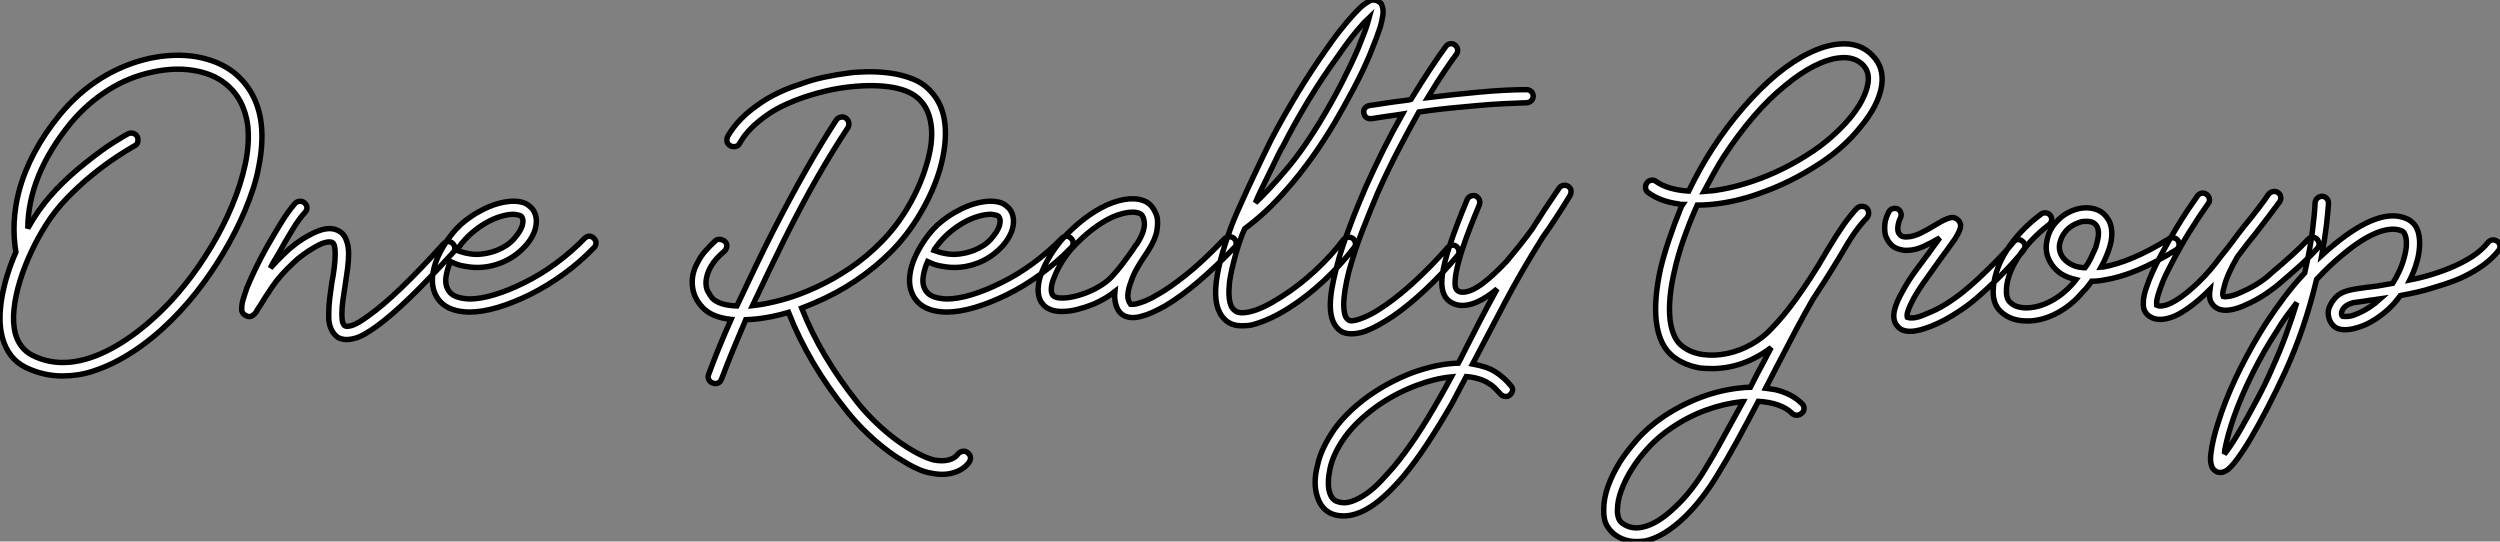
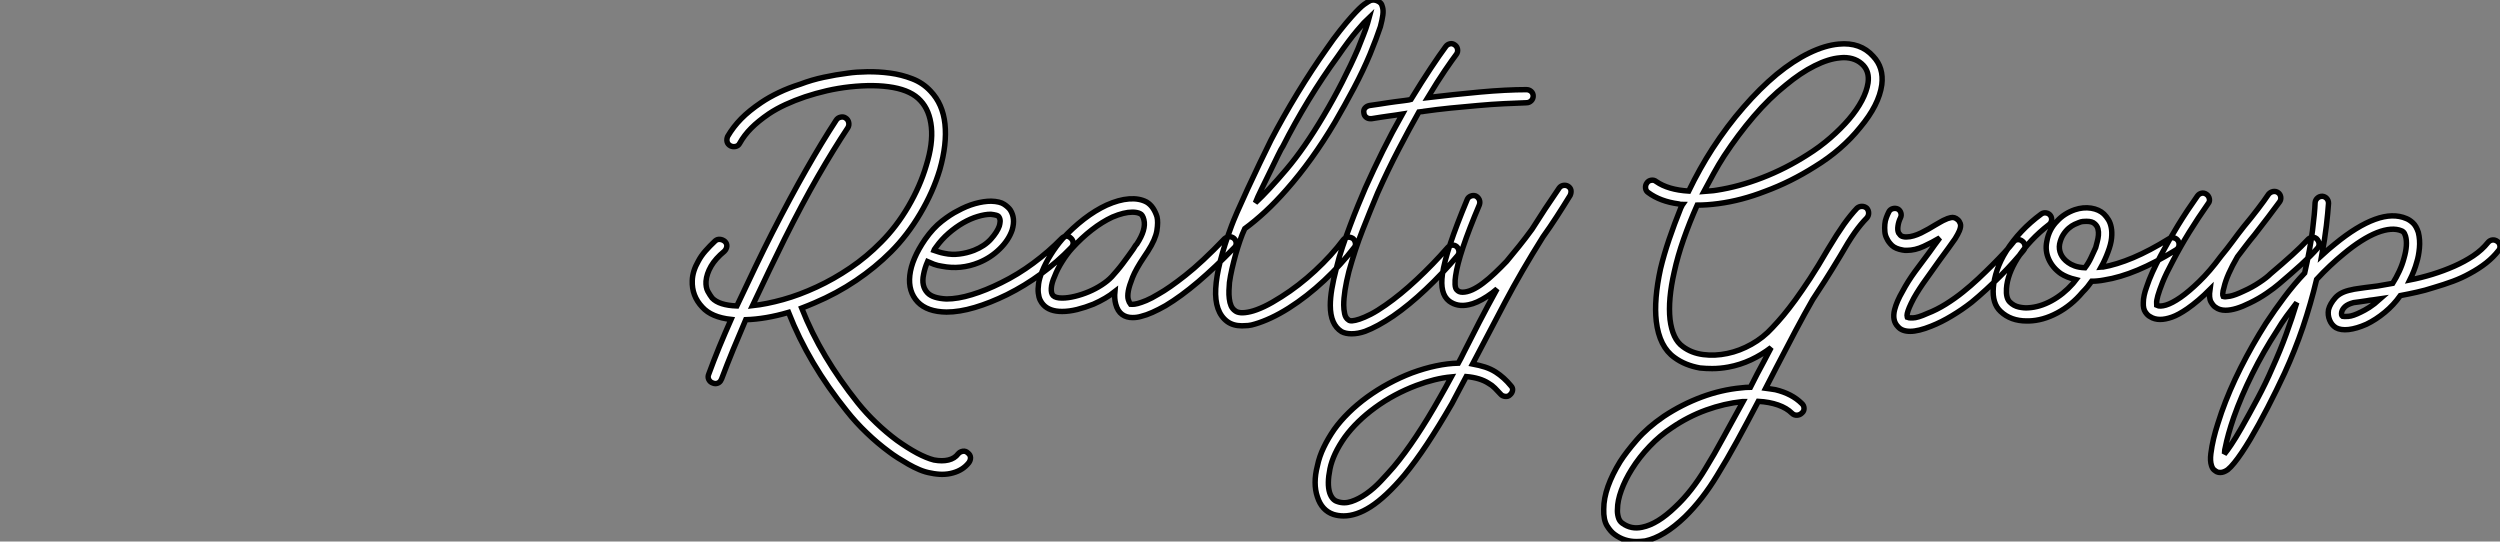
<svg xmlns="http://www.w3.org/2000/svg" viewBox="0.34 -58.931 458.167 99.251">
  <rect x="0.34" y="-58.931" width="458.167" height="99.251" fill="#808080" stroke="none" />
-   <path d="M48.22-36.23L48.22-36.23Q48.61-32.65 47.77-28.45L47.77-28.45Q47.43-26.54 46.79-24.53Q46.14-22.51 45.25-20.38L45.25-20.38Q43.62-16.52 41.33-12.66Q39.03-8.79 36.34-5.38L36.34-5.38Q34.89-3.53 33.26-1.79Q31.64-0.06 29.96 1.46L29.96 1.46Q26.15 4.87 22.23 7L22.23 7Q19.88 8.29 17.28 9.13Q14.67 9.97 11.76 9.97L11.76 9.97Q8.29 9.97 5.04 8.40L5.04 8.40Q1.85 6.83 0.78 2.97L0.78 2.97Q0.34 1.34 0.34-0.56Q0.34-2.46 0.70-4.51Q1.06-6.55 1.71-8.62Q2.35-10.70 3.25-12.71L3.25-12.71Q2.35-18.26 3.81-23.86L3.81-23.86Q4.76-27.44 6.64-30.97Q8.51-34.50 11.31-37.91L11.31-37.91Q14.62-41.94 18.84-44.58Q23.07-47.21 27.89-48.27L27.89-48.27Q32.31-49.17 36.23-48.55L36.23-48.55Q40.38-47.82 43.12-45.70L43.12-45.70Q47.49-42.22 48.22-36.23ZM34.33-6.89L34.33-6.89Q36.79-9.97 39.00-13.64Q41.22-17.30 42.84-21.17Q44.46-25.03 45.28-28.81Q46.09-32.59 45.75-35.90L45.75-35.90Q45.08-40.94 41.55-43.68L41.55-43.68Q39.26-45.47 35.78-46.03Q32.31-46.59 28.39-45.75L28.39-45.75Q24.02-44.86 20.16-42.42Q16.30-39.98 13.27-36.34L13.27-36.34Q5.49-26.77 5.43-17.08L5.43-17.08Q5.71-17.58 6.02-18.09Q6.33-18.59 6.66-19.15L6.66-19.15Q9.91-24.25 16.07-29.12L16.07-29.12Q18.98-31.47 21.14-32.82Q23.30-34.16 23.74-34.38L23.74-34.38Q24.08-34.55 24.36-34.55L24.36-34.55Q25.09-34.55 25.48-33.94L25.48-33.94Q25.70-33.43 25.59-32.93Q25.48-32.42 24.98-32.20L24.98-32.20Q23.58-31.42 21.48-30.02Q19.38-28.62 17.08-26.74Q14.78-24.86 12.57-22.57Q10.36-20.27 8.79-17.75L8.79-17.75Q7.39-15.57 6.13-12.91Q4.87-10.25 4.03-7.56Q3.19-4.87 2.91-2.30Q2.63 0.28 3.19 2.35L3.19 2.35Q3.98 4.98 6.22 6.16L6.22 6.16Q12.60 9.41 21 4.82L21 4.82Q24.47 2.91 27.94-0.14Q31.42-3.19 34.33-6.89ZM83.27-14.34L83.27-14.34Q83.66-14 83.69-13.50Q83.72-12.99 83.38-12.66L83.38-12.66Q74.59-2.91 69.33 0.90L69.33 0.90Q68.15 1.74 67.17 2.30Q66.19 2.86 65.35 3.08L65.35 3.08Q64.51 3.30 63.90 3.30L63.90 3.30Q63 3.30 62.27 2.91L62.27 2.91Q61.66 2.46 61.29 1.88Q60.93 1.29 60.76 0.62Q60.59-0.06 60.59-0.64Q60.59-1.23 60.59-1.51L60.59-1.51Q60.59-2.74 60.76-4.20Q60.93-5.66 61.15-7.11L61.15-7.11Q61.43-8.51 61.60-9.91Q61.77-11.31 61.77-12.43L61.77-12.43Q61.77-14.28 61.21-14.50L61.21-14.50Q60.87-14.67 60.12-14.53Q59.36-14.39 58.07-13.66L58.07-13.66Q56.90-12.99 55.80-12.18Q54.71-11.37 54.10-10.75L54.10-10.75Q51.69-8.51 50.26-6.41Q48.83-4.31 48.05-2.97L48.05-2.97Q47.82-2.63 47.63-2.35Q47.43-2.07 47.32-1.79L47.32-1.79Q47.21-1.62 47.10-1.51Q46.98-1.40 46.87-1.29L46.87-1.29Q46.20-0.67 45.47-1.06L45.47-1.06Q44.91-1.29 44.69-1.85L44.69-1.85Q44.63-1.96 44.63-2.18Q44.63-2.41 44.66-2.88Q44.69-3.36 44.91-4.12Q45.14-4.87 45.58-6.16L45.58-6.16Q46.26-7.78 47.12-9.60Q47.99-11.42 49.17-13.55L49.17-13.55Q50.68-16.18 51.94-18.23Q53.20-20.27 54.43-21.67L54.43-21.67Q54.77-22.01 55.30-22.04Q55.83-22.06 56.17-21.73L56.17-21.73Q56.56-21.39 56.59-20.89Q56.62-20.38 56.22-19.99L56.22-19.99Q55.10-18.76 53.93-16.83Q52.75-14.90 51.35-12.38L51.35-12.38Q50.74-11.37 50.43-10.84Q50.12-10.30 49.90-9.80L49.90-9.80Q51.02-11.09 52.42-12.43L52.42-12.43Q53.37-13.38 54.57-14.28Q55.78-15.18 56.95-15.79L56.95-15.79Q60.31-17.70 62.27-16.69L62.27-16.69Q63.39-16.18 63.84-14.84L63.84-14.84Q64.23-13.83 64.23-12.43L64.23-12.43Q64.23-11.20 64.04-9.72Q63.84-8.23 63.62-6.78L63.62-6.78Q63.39-5.38 63.20-4.00Q63-2.63 63-1.51L63-1.51Q63-0.11 63.20 0.31Q63.39 0.73 63.56 0.78L63.56 0.78Q63.84 1.01 64.88 0.70Q65.91 0.39 67.87-1.06L67.87-1.06Q73.02-4.70 81.59-14.22L81.59-14.22Q81.93-14.62 82.43-14.64Q82.94-14.67 83.27-14.34ZM109.14-15.29L109.14-15.29Q109.54-14.95 109.56-14.45Q109.59-13.94 109.20-13.55L109.20-13.55Q106.68-10.92 103.68-8.74Q100.69-6.55 97.44-4.93L97.44-4.93Q94.36-3.42 91.53-2.58Q88.70-1.74 86.35-1.74L86.35-1.74L86.35-1.74Q82.82-1.79 81.09-3.58L81.09-3.58Q79.30-5.49 79.63-8.48Q79.97-11.48 82.43-15.06L82.43-15.06Q83.89-17.14 85.51-18.40Q87.14-19.66 88.37-20.27L88.37-20.27Q89.99-21.17 91.59-21.62Q93.18-22.06 94.53-22.06L94.53-22.06Q96.15-22.01 96.94-21.48Q97.72-20.94 98.06-20.44L98.06-20.44Q99.01-18.93 98.39-16.80L98.39-16.80Q97.78-14.95 96.12-13.33Q94.47-11.70 92.29-10.81L92.29-10.81Q88.98-9.46 85.51-10.14L85.51-10.14Q84.73-10.25 84.06-10.50Q83.38-10.75 82.88-10.98L82.88-10.98Q82.38-9.80 82.15-8.62L82.15-8.62Q81.70-6.50 82.88-5.26L82.88-5.26Q83.83-4.26 86.35-4.14L86.35-4.14L86.35-4.14Q88.42-4.14 91-4.93Q93.58-5.71 96.38-7.11L96.38-7.11Q99.46-8.62 102.26-10.70Q105.06-12.77 107.46-15.23L107.46-15.23Q107.86-15.62 108.30-15.65Q108.75-15.68 109.14-15.29ZM84.45-13.66L84.45-13.66Q84.39-13.55 84.25-13.38Q84.11-13.22 84.06-13.05L84.06-13.05Q84.39-12.94 84.90-12.77Q85.40-12.60 86.02-12.49L86.02-12.49Q87.36-12.21 88.70-12.38Q90.05-12.54 91.39-13.05L91.39-13.05Q93.35-13.83 94.50-15.12Q95.65-16.41 96.04-17.53L96.04-17.53Q96.15-17.92 96.18-18.34Q96.21-18.76 95.98-19.15L95.98-19.15Q95.87-19.38 95.45-19.49Q95.03-19.60 94.47-19.66L94.47-19.66Q93.41-19.66 92.09-19.26Q90.78-18.87 89.40-18.09Q88.03-17.30 86.74-16.18Q85.46-15.06 84.45-13.66Z" fill="white" stroke="black" transform="scale(1,1)" />
  <path d="M177.72 24.08L177.72 24.08Q178.17 24.42 178.20 24.92Q178.22 25.42 177.89 25.87L177.89 25.87Q176.82 27.22 175.03 27.72L175.03 27.72Q174.08 28 173.02 28L173.02 28Q172.51 28 172.01 27.94Q171.50 27.89 171.00 27.78L171.00 27.78Q169.94 27.61 168.87 27.16Q167.81 26.71 166.83 26.15Q165.85 25.59 164.92 25.00Q164.00 24.42 163.27 23.86L163.27 23.86Q161.14 22.29 159.16 20.38Q157.17 18.48 155.54 16.41L155.54 16.41Q148.54 7.73 144.85-1.68L144.85-1.68Q140.65-0.45 137.01-0.34L137.01-0.34Q135.83 2.41 134.71 5.12Q133.59 7.84 132.58 10.53L132.58 10.53Q132.25 11.37 131.41 11.37L131.41 11.37Q131.24 11.37 130.96 11.26L130.96 11.26Q130.46 11.09 130.23 10.61Q130.01 10.14 130.23 9.63L130.23 9.63Q131.13 7.17 132.16 4.65Q133.20 2.13 134.32-0.39L134.32-0.39Q130.74-0.78 129.06-2.63L129.06-2.63Q127.10-4.70 127.21-7.50L127.21-7.50Q127.26-9.24 128.33-11.09L128.33-11.09Q128.83-12.04 129.62-12.94Q130.40-13.83 131.41-14.78L131.41-14.78Q131.80-15.12 132.30-15.06Q132.81-15.01 133.20-14.67L133.20-14.67Q133.59-14.28 133.54-13.78Q133.48-13.27 133.09-12.88L133.09-12.88Q131.46-11.54 130.65-10.14Q129.84-8.74 129.73-7.39L129.73-7.39Q129.67-6.27 130.06-5.54Q130.46-4.82 130.85-4.31L130.85-4.31Q132.14-2.97 135.38-2.86L135.38-2.86Q137.12-6.55 138.77-10.00Q140.42-13.44 141.88-16.30L141.88-16.30Q145.24-22.85 148.10-27.86Q150.95-32.87 153.58-36.90L153.58-36.90Q153.86-37.35 154.40-37.46Q154.93-37.58 155.32-37.30L155.32-37.30Q155.77-37.02 155.88-36.48Q155.99-35.95 155.71-35.50L155.71-35.50Q153.08-31.53 150.22-26.57Q147.37-21.62 144.12-15.12L144.12-15.12Q142.83-12.49 141.32-9.38Q139.81-6.27 138.24-2.91L138.24-2.91Q140.82-3.19 143.84-4.03Q146.86-4.87 150.00-6.33Q153.14-7.78 156.16-9.83Q159.18-11.87 161.82-14.56L161.82-14.56Q164.62-17.36 166.80-21.08Q168.98-24.81 170.10-28.62L170.10-28.62Q171.34-32.59 171.03-35.64Q170.72-38.70 169.04-40.49L169.04-40.49Q167.42-42.28 164.03-42.90Q160.64-43.51 156.05-43.01L156.05-43.01Q153.98-42.78 151.90-42.31Q149.83-41.83 147.90-41.19Q145.97-40.54 144.29-39.76Q142.61-38.98 141.26-38.08L141.26-38.08Q139.30-36.74 138.02-35.45Q136.73-34.16 135.89-32.65L135.89-32.65Q135.66-32.20 135.16-32.09Q134.66-31.98 134.21-32.20L134.21-32.20Q133.70-32.48 133.59-32.96Q133.48-33.43 133.70-33.94L133.70-33.94Q134.71-35.67 136.17-37.16Q137.62-38.64 139.86-40.15L139.86-40.15Q141.26-41.10 143.08-41.97Q144.90-42.84 147.03-43.51L147.03-43.51Q149.10-44.30 151.32-44.77Q153.53-45.25 155.77-45.53L155.77-45.53Q157.28-45.75 159.32-45.78Q161.37-45.81 163.47-45.53Q165.57-45.25 167.53-44.49Q169.49-43.74 170.89-42.22L170.89-42.22Q173.13-39.87 173.52-36.20Q173.91-32.54 172.57-27.83L172.57-27.83Q171.34-23.74 168.98-19.77Q166.63-15.79 163.61-12.77L163.61-12.77Q160.75-9.91 157.22-7.53Q153.70-5.15 149.61-3.42L149.61-3.42Q149.05-3.19 148.46-2.94Q147.87-2.69 147.26-2.46L147.26-2.46Q149.05 2.07 151.62 6.38Q154.20 10.70 157.50 14.84L157.50 14.84Q159.07 16.80 160.92 18.56Q162.77 20.33 164.73 21.78L164.73 21.78Q166.69 23.18 168.42 24.11Q170.16 25.03 171.50 25.37L171.50 25.37Q173.02 25.65 174.16 25.37Q175.31 25.09 175.93 24.25L175.93 24.25Q176.26 23.86 176.80 23.77Q177.33 23.69 177.72 24.08ZM196.59-15.29L196.59-15.29Q196.98-14.95 197.01-14.45Q197.04-13.94 196.65-13.55L196.65-13.55Q194.13-10.92 191.13-8.74Q188.14-6.55 184.89-4.93L184.89-4.93Q181.81-3.42 178.98-2.58Q176.15-1.74 173.80-1.74L173.80-1.74L173.80-1.74Q170.27-1.79 168.54-3.58L168.54-3.58Q166.74-5.49 167.08-8.48Q167.42-11.48 169.88-15.06L169.88-15.06Q171.34-17.14 172.96-18.40Q174.58-19.66 175.82-20.27L175.82-20.27Q177.44-21.17 179.04-21.62Q180.63-22.06 181.98-22.06L181.98-22.06Q183.60-22.01 184.38-21.48Q185.17-20.94 185.50-20.44L185.50-20.44Q186.46-18.93 185.84-16.80L185.84-16.80Q185.22-14.95 183.57-13.33Q181.92-11.70 179.74-10.81L179.74-10.81Q176.43-9.46 172.96-10.14L172.96-10.14Q172.18-10.25 171.50-10.50Q170.83-10.75 170.33-10.98L170.33-10.98Q169.82-9.80 169.60-8.62L169.60-8.62Q169.15-6.50 170.33-5.26L170.33-5.26Q171.28-4.26 173.80-4.14L173.80-4.14L173.80-4.14Q175.87-4.14 178.45-4.93Q181.02-5.71 183.82-7.11L183.82-7.11Q186.90-8.62 189.70-10.70Q192.50-12.77 194.91-15.23L194.91-15.23Q195.30-15.62 195.75-15.65Q196.20-15.68 196.59-15.29ZM171.90-13.66L171.90-13.66Q171.84-13.55 171.70-13.38Q171.56-13.22 171.50-13.05L171.50-13.05Q171.84-12.94 172.34-12.77Q172.85-12.60 173.46-12.49L173.46-12.49Q174.81-12.21 176.15-12.38Q177.50-12.54 178.84-13.05L178.84-13.05Q180.80-13.83 181.95-15.12Q183.10-16.41 183.49-17.53L183.49-17.53Q183.60-17.92 183.63-18.34Q183.66-18.76 183.43-19.15L183.43-19.15Q183.32-19.38 182.90-19.49Q182.48-19.60 181.92-19.66L181.92-19.66Q180.86-19.66 179.54-19.26Q178.22-18.87 176.85-18.09Q175.48-17.30 174.19-16.18Q172.90-15.06 171.90-13.66ZM226.50-15.23L226.50-15.23Q226.89-14.84 226.89-14.34Q226.89-13.83 226.50-13.50L226.50-13.50Q223.08-9.97 219.92-7.28Q216.75-4.59 213.95-2.91L213.95-2.91Q212.66-2.18 211.54-1.68Q210.42-1.18 209.47-0.95L209.47-0.95Q208.74-0.73 207.90-0.73L207.90-0.73Q206.78-0.73 206.00-1.29L206.00-1.29Q205.16-1.90 204.82-3.19L204.82-3.19Q204.54-4.20 204.66-5.49L204.66-5.49Q203.03-4.20 200.74-3.19L200.74-3.19Q199.22-2.58 197.74-2.21Q196.26-1.85 195.02-1.85L195.02-1.85L194.97-1.85Q192.67-1.85 191.55-3.08L191.55-3.08Q191.22-3.42 190.96-3.95Q190.71-4.48 190.63-5.21Q190.54-5.94 190.68-6.94Q190.82-7.95 191.33-9.18L191.33-9.18Q191.94-10.70 192.92-12.26Q193.90-13.83 195.02-15.12L195.02-15.12Q196.93-17.19 199.00-18.79Q201.07-20.38 203.14-21.34L203.14-21.34Q205.38-22.34 207.26-22.48Q209.14-22.62 210.48-21.90L210.48-21.90Q211.15-21.50 211.63-20.80Q212.10-20.10 212.38-19.21L212.38-19.21Q212.61-18.26 212.36-16.66Q212.10-15.06 210.70-12.88L210.70-12.88Q210.59-12.71 210.42-12.46Q210.26-12.21 210.03-11.87L210.03-11.87Q208.52-9.63 207.90-8.09Q207.29-6.55 207.12-5.60L207.12-5.60Q206.95-4.59 207.12-4.03Q207.29-3.47 207.51-3.19L207.51-3.19Q207.57-3.19 207.88-3.16Q208.18-3.14 208.83-3.30Q209.47-3.47 210.42-3.86Q211.38-4.26 212.66-5.04L212.66-5.04Q214.57-6.10 217.59-8.48Q220.62-10.86 224.76-15.18L224.76-15.18Q225.15-15.51 225.63-15.54Q226.10-15.57 226.50-15.23ZM204.10-8.23L204.10-8.23Q204.54-8.74 205.08-9.35Q205.61-9.97 206.11-10.64Q206.62-11.31 207.12-12.01Q207.62-12.71 208.02-13.27L208.02-13.27Q208.18-13.50 208.32-13.75Q208.46-14 208.69-14.22L208.69-14.22Q210.42-16.86 209.98-18.65L209.98-18.65Q209.86-19.15 209.67-19.43Q209.47-19.71 209.30-19.77L209.30-19.77Q208.74-20.05 207.85-20.05L207.85-20.05Q206.34-20.05 204.21-19.15L204.21-19.15Q202.30-18.26 200.43-16.80Q198.55-15.34 196.82-13.44L196.82-13.44Q195.86-12.38 195.00-11.00Q194.13-9.63 193.62-8.29L193.62-8.29Q193.06-7.06 193.01-6.10Q192.95-5.15 193.34-4.76L193.34-4.76Q193.79-4.31 194.97-4.31L194.97-4.31L195.02-4.31Q196.03-4.31 197.32-4.62Q198.61-4.93 199.87-5.46Q201.13-5.99 202.25-6.72Q203.37-7.45 204.10-8.23ZM253.71-57.62L253.71-57.62Q253.88-57.01 253.77-56.17Q253.66-55.33 253.32-54.04L253.32-54.04Q252.98-53.03 252.51-51.77Q252.03-50.51 251.42-49L251.42-49Q250.18-46.03 248.48-42.81Q246.77-39.59 244.98-36.51L244.98-36.51Q240.83-29.51 236.13-24.19L236.13-24.19Q234.17-21.95 232.24-20.16Q230.30-18.37 228.46-17.02L228.46-17.02Q228.01-16.07 227.59-14.84Q227.17-13.61 226.80-12.32Q226.44-11.03 226.13-9.69Q225.82-8.34 225.66-7.17L225.66-7.17Q225.60-6.50 225.57-5.71Q225.54-4.93 225.63-4.20Q225.71-3.47 225.96-2.88Q226.22-2.30 226.72-1.96L226.72-1.96Q227.06-1.68 227.76-1.62Q228.46-1.57 229.52-1.82Q230.58-2.07 232.01-2.74Q233.44-3.42 235.18-4.54L235.18-4.54Q238.37-6.55 241.36-9.32Q244.36-12.10 246.54-15.01L246.54-15.01Q246.88-15.40 247.36-15.46Q247.83-15.51 248.28-15.23L248.28-15.23Q248.62-14.95 248.73-14.45Q248.84-13.94 248.50-13.55L248.50-13.55Q246.15-10.47 243.02-7.53Q239.88-4.59 236.52-2.46L236.52-2.46Q234.84-1.40 233.27-0.67Q231.70 0.06 230.36 0.45L230.36 0.45Q229.69 0.67 229.07 0.73Q228.46 0.78 227.95 0.78L227.95 0.78Q226.33 0.78 225.26 0L225.26 0Q222.91-1.74 223.14-6.05Q223.36-10.36 226.05-17.58L226.05-17.58Q226.27-18.20 227.08-20.08Q227.90-21.95 228.96-24.25Q230.02-26.54 231.20-29.01Q232.38-31.47 233.27-33.26L233.27-33.26Q235.46-37.46 238.12-41.83Q240.78-46.20 243.52-50.06L243.52-50.06Q244.75-51.86 245.93-53.34Q247.10-54.82 248.06-55.89L248.06-55.89Q249.57-57.57 250.35-58.13Q251.14-58.69 251.53-58.86L251.53-58.86Q251.98-58.97 252.28-58.91Q252.59-58.86 252.82-58.74L252.82-58.74Q253.10-58.63 253.35-58.38Q253.60-58.13 253.71-57.62ZM250.97-54.66L250.97-54.66Q251.14-55.33 251.25-55.72L251.25-55.72Q250.46-54.99 249.04-53.31Q247.61-51.63 245.48-48.55L245.48-48.55Q242.74-44.80 240.13-40.52Q237.53-36.23 235.46-32.14L235.46-32.14Q235.18-31.75 234.53-30.41Q233.89-29.06 233.10-27.47Q232.32-25.87 231.54-24.28Q230.75-22.68 230.42-21.78L230.42-21.78Q232.82-24.02 236.10-27.89Q239.38-31.75 242.90-37.69L242.90-37.69Q244.70-40.71 246.32-43.88Q247.94-47.04 249.18-49.90L249.18-49.90Q249.74-51.30 250.21-52.50Q250.69-53.70 250.97-54.66ZM280.09-42.50L280.09-42.50Q280.59-42.50 280.96-42.17Q281.32-41.83 281.32-41.33L281.32-41.33Q281.32-40.82 280.96-40.46Q280.59-40.10 280.09-40.10L280.09-40.10Q278.30-40.04 276.00-39.93Q273.70-39.82 271.18-39.59Q268.66-39.37 266.12-39.12Q263.57-38.86 261.27-38.53L261.27-38.53Q261.05-38.47 260.85-38.47Q260.66-38.47 260.38-38.42L260.38-38.42Q258.64-35.34 256.68-31.58Q254.72-27.83 252.82-23.58L252.82-23.58Q252.20-22.12 251.50-20.38Q250.80-18.65 250.07-16.80Q249.34-14.95 248.70-12.99Q248.06-11.03 247.55-9.18L247.55-9.18Q246.60-5.43 246.60-3.02L246.60-3.02Q246.60-2.24 246.77-1.43Q246.94-0.62 247.50-0.28L247.50-0.28Q247.66-0.11 248.17-0.14Q248.67-0.17 249.51-0.45Q250.35-0.73 251.56-1.34Q252.76-1.96 254.27-3.02L254.27-3.02Q257.02-4.93 259.98-7.70Q262.95-10.47 265.64-13.55L265.64-13.55Q265.98-13.94 266.45-14Q266.93-14.06 267.32-13.72L267.32-13.72Q267.66-13.38 267.71-12.91Q267.77-12.43 267.43-12.04L267.43-12.04Q264.69-8.79 261.64-5.91Q258.58-3.02 255.67-1.01L255.67-1.01Q252.76 0.95 250.52 1.79L250.52 1.79Q249.23 2.24 248.06 2.24L248.06 2.24Q246.94 2.24 246.21 1.85L246.21 1.85Q244.14 0.56 244.14-2.97L244.14-2.97Q244.14-4.31 244.42-5.99Q244.70-7.67 245.26-9.80L245.26-9.80Q245.70-11.70 246.38-13.69Q247.05-15.68 247.78-17.61Q248.50-19.54 249.23-21.31Q249.96-23.07 250.58-24.53L250.58-24.53Q252.09-27.89 253.77-31.28Q255.45-34.66 257.35-38.02L257.35-38.02Q256.68-37.91 256.06-37.83Q255.45-37.74 254.83-37.66Q254.22-37.58 253.46-37.46Q252.70-37.35 251.70-37.18L251.70-37.18L251.47-37.18Q251.02-37.18 250.69-37.46Q250.35-37.74 250.30-38.19L250.30-38.19Q250.18-38.75 250.49-39.12Q250.80-39.48 251.30-39.59L251.30-39.59Q252.42-39.76 253.24-39.87Q254.05-39.98 254.72-40.10Q255.39-40.21 256.06-40.29Q256.74-40.38 257.63-40.49L257.63-40.49Q257.91-40.54 258.22-40.57Q258.53-40.60 258.92-40.71L258.92-40.71Q260.94-44.02 262.56-46.45Q264.18-48.89 265.30-50.40L265.30-50.40Q265.58-50.79 266.06-50.90Q266.54-51.02 266.98-50.68L266.98-50.68Q267.38-50.40 267.46-49.90Q267.54-49.39 267.26-49L267.26-49Q266.54-48.05 265.16-46.03Q263.79-44.02 262.00-41.05L262.00-41.05Q264.24-41.33 266.70-41.58Q269.17-41.83 271.55-42.06Q273.93-42.28 276.11-42.39Q278.30-42.50 280.03-42.50L280.03-42.50L280.09-42.50ZM287.70-24.81L287.70-24.81Q288.15-24.53 288.24-24.08Q288.32-23.63 288.10-23.13L288.10-23.13Q286.86-21.11 285.63-19.21Q284.40-17.30 283.11-15.51L283.11-15.51Q279.14-9.18 276.14-3.50Q273.14 2.18 270.74 6.78L270.74 6.78Q270.51 7.28 270.23 7.78L270.23 7.78Q271.46 8.01 272.50 8.34Q273.54 8.68 274.43 9.24L274.43 9.24Q276.00 10.25 277.23 11.76L277.23 11.76Q277.62 12.15 277.54 12.63Q277.46 13.10 277.06 13.44L277.06 13.44Q276.73 13.78 276.20 13.72Q275.66 13.66 275.38 13.33L275.38 13.33Q274.82 12.71 274.29 12.18Q273.76 11.65 273.14 11.31L273.14 11.31Q271.58 10.30 269.06 10.08L269.06 10.08Q268.33 11.48 267.66 12.71Q266.98 13.94 266.42 15.06L266.42 15.06Q264.02 19.21 261.89 22.43Q259.76 25.65 257.69 28.17L257.69 28.17Q254.33 32.14 251.53 33.94L251.53 33.94Q248.90 35.62 246.60 35.62L246.60 35.62Q245.59 35.62 244.70 35.34L244.70 35.34Q242.57 34.61 241.78 32.14L241.78 32.14Q240.94 29.68 241.78 26.43L241.78 26.43Q242.12 24.75 242.93 23.07Q243.74 21.39 244.86 19.77L244.86 19.77Q245.98 18.20 247.52 16.69Q249.06 15.18 250.91 13.83Q252.76 12.49 254.83 11.37Q256.90 10.25 259.09 9.41L259.09 9.41Q261.38 8.57 263.51 8.12Q265.64 7.67 267.60 7.62L267.60 7.62Q268.10 6.72 268.61 5.66L268.61 5.66Q269.90 3.08 271.41 0.17Q272.92-2.74 274.71-5.99L274.71-5.99Q274.26-5.60 273.82-5.26Q273.37-4.93 272.86-4.59L272.86-4.59Q270.96-3.36 269.50-3.08L269.50-3.08Q267.43-2.63 265.92-3.75L265.92-3.75Q264.18-5.10 264.69-8.68L264.69-8.68Q265.02-10.92 266.14-14.28Q267.26-17.64 269.22-22.34L269.22-22.34Q269.39-22.79 269.87-22.99Q270.34-23.18 270.79-23.02L270.79-23.02Q271.24-22.79 271.44-22.34Q271.63-21.90 271.46-21.39L271.46-21.39Q267.66-12.43 267.10-8.34L267.10-8.34Q266.98-7.62 267.01-6.80Q267.04-5.99 267.43-5.71L267.43-5.71Q267.77-5.38 268.38-5.38L268.38-5.38Q269.17-5.38 270.15-5.82Q271.13-6.27 272.16-7.06Q273.20-7.84 274.29-8.88Q275.38-9.91 276.45-11.03L276.45-11.03Q277.62-12.43 278.77-13.86Q279.92-15.29 281.10-16.91L281.10-16.91Q282.27-18.76 283.50-20.64Q284.74-22.51 286.08-24.47L286.08-24.47Q286.36-24.86 286.84-24.95Q287.31-25.03 287.70-24.81ZM264.24 13.89L264.24 13.89Q264.74 13.05 265.25 12.10Q265.75 11.14 266.31 10.14L266.31 10.14Q263.34 10.42 259.93 11.70L259.93 11.70Q255.78 13.27 252.37 15.76Q248.95 18.26 246.82 21.17L246.82 21.17Q244.64 24.25 244.08 26.99Q243.52 29.74 244.02 31.36L244.02 31.36Q244.47 32.70 245.42 32.98L245.42 32.98Q246.66 33.43 248.00 32.98Q249.34 32.54 250.74 31.56Q252.14 30.58 253.40 29.23Q254.66 27.89 255.78 26.60L255.78 26.60Q259.76 21.84 264.24 13.89Z" fill="white" stroke="black" transform="scale(1,1)" />
  <path d="M311.38-21.34L311.38-21.34Q309.98-18.20 308.89-15.09Q307.80-11.98 307.18-9.13L307.18-9.13Q306.01-4.03 306.40-0.39L306.40-0.39Q306.85 3.25 308.75 4.59L308.75 4.59Q310.32 5.77 312.48 6.05Q314.63 6.33 316.90 5.85Q319.17 5.38 321.32 4.17Q323.48 2.97 325.16 1.12L325.16 1.12Q326.17 0.06 327.18-1.15Q328.18-2.35 329.39-4.00Q330.59-5.66 332.05-7.87Q333.50-10.08 335.35-13.27L335.35-13.27Q337.03-16.07 338.26-17.81Q339.50-19.54 340.67-20.78L340.67-20.78Q341.06-21.11 341.57-21.11Q342.07-21.11 342.46-20.78L342.46-20.78Q342.80-20.38 342.80-19.88Q342.80-19.38 342.46-18.98L342.46-18.98Q341.40-17.92 340.25-16.30Q339.10-14.67 337.54-11.93L337.54-11.93Q336.02-9.41 334.79-7.48Q333.56-5.54 332.55-4.03L332.55-4.03Q331.10-1.51 329.39 1.71Q327.68 4.93 325.89 8.40L325.89 8.40L323.93 12.21Q324.38 12.26 324.82 12.35Q325.27 12.43 325.72 12.49L325.72 12.49Q328.74 13.22 330.54 15.01L330.54 15.01Q330.93 15.34 330.96 15.88Q330.98 16.41 330.59 16.74L330.59 16.74Q330.20 17.14 329.67 17.16Q329.14 17.19 328.74 16.80L328.74 16.80Q327.79 15.85 326.20 15.29Q324.60 14.73 322.58 14.62L322.58 14.62Q320.62 18.37 318.69 21.90Q316.76 25.42 315.02 28.22L315.02 28.22Q312.34 32.65 309.14 35.78L309.14 35.78Q305.28 39.48 301.86 40.21L301.86 40.21Q301.02 40.32 300.24 40.32L300.24 40.32Q298.00 40.32 296.26 39.03L296.26 39.03Q295.54 38.53 294.86 37.44Q294.19 36.34 294.25 34.38L294.25 34.38Q294.25 32.42 295.03 30.21Q295.82 28 297.27 25.65L297.27 25.65Q298.34 23.97 300.30 21.70Q302.26 19.43 305.28 17.36L305.28 17.36Q308.58 15.18 312.20 13.83Q315.81 12.49 319.45 12.15L319.45 12.15Q319.84 12.10 320.26 12.07Q320.68 12.04 321.13 12.04L321.13 12.04Q321.74 10.81 322.36 9.63Q322.98 8.46 323.65 7.22L323.65 7.22Q323.98 6.61 324.29 5.99Q324.60 5.38 324.94 4.76L324.94 4.76Q323.20 6.10 321.21 7.03Q319.22 7.95 317.10 8.34L317.10 8.34Q315.58 8.62 314.13 8.62L314.13 8.62Q313.01 8.62 311.89 8.51L311.89 8.51Q309.14 8.01 307.24 6.61L307.24 6.61Q304.44 4.65 303.88-0.06L303.88-0.06Q303.43-4.03 304.66-9.69L304.66-9.69Q305.28-12.26 306.23-15.06Q307.18-17.86 308.36-20.78L308.36-20.78Q308.47-20.94 308.53-21.11Q308.58-21.28 308.70-21.45L308.70-21.45Q308.47-21.45 308.30-21.48Q308.14-21.50 307.97-21.56L307.97-21.56Q304.61-22.01 302.42-23.63L302.42-23.63Q301.98-23.91 301.92-24.44Q301.86-24.98 302.14-25.37L302.14-25.37Q302.42-25.82 302.96-25.90Q303.49-25.98 303.88-25.65L303.88-25.65Q306.06-24.14 309.82-23.91L309.82-23.91Q311.83-28.06 314.18-31.70L314.18-31.70Q316.87-35.84 319.87-39.28Q322.86-42.73 325.94-45.30L325.94-45.30Q329.02-47.82 331.91-49.22Q334.79-50.62 337.31-50.85L337.31-50.85Q341.29-51.24 343.64-48.61L343.64-48.61Q345.60-46.54 345.21-43.40L345.21-43.40Q344.70-39.70 341.23-35.56L341.23-35.56Q339.61-33.54 337.51-31.72Q335.41-29.90 332.94-28.39L332.94-28.39Q328.52-25.59 323.82-23.86L323.82-23.86Q319.50-22.18 315.30-21.62L315.30-21.62Q313.23-21.34 311.38-21.34ZM316.31-30.35L316.31-30.35Q315.30-28.78 314.41-27.16Q313.51-25.54 312.62-23.86L312.62-23.86Q313.18-23.91 313.76-23.94Q314.35-23.97 314.97-24.08L314.97-24.08Q319.00-24.70 323.28-26.35Q327.57-28 331.60-30.58L331.60-30.58Q333.84-31.98 335.77-33.66Q337.70-35.34 339.19-37.07Q340.67-38.81 341.57-40.52Q342.46-42.22 342.69-43.74L342.69-43.74Q342.97-45.70 341.85-46.93L341.85-46.93Q340.50-48.38 338.21-48.38L338.21-48.38Q338.04-48.38 337.87-48.36Q337.70-48.33 337.54-48.33L337.54-48.33Q335.46-48.16 332.89-46.87Q330.31-45.58 327.62-43.34L327.62-43.34Q324.60-40.94 321.74-37.60Q318.89-34.27 316.31-30.35ZM312.90 26.94L312.90 26.94Q314.46 24.42 316.17 21.25Q317.88 18.09 319.78 14.67L319.78 14.67L319.67 14.67Q316.37 15.01 313.04 16.21Q309.70 17.42 306.68 19.49L306.68 19.49Q304.55 20.89 302.68 22.85Q300.80 24.81 299.40 27.05L299.40 27.05Q298.17 29.01 297.47 30.94Q296.77 32.87 296.77 34.38L296.77 34.38Q296.71 35.06 296.91 35.81Q297.10 36.57 297.66 36.96L297.66 36.96Q299.29 38.14 301.30 37.69L301.30 37.69Q304.10 37.13 307.35 33.99L307.35 33.99Q308.86 32.59 310.26 30.80Q311.66 29.01 312.90 26.94ZM370.97-14.73L370.97-14.73Q371.36-14.45 371.44-13.94Q371.53-13.44 371.19-13.05L371.19-13.05Q370.46-12.15 369.37-10.92Q368.28-9.69 366.99-8.40Q365.70-7.11 364.33-5.85Q362.96-4.59 361.67-3.53L361.67-3.53Q359.94-2.18 358.03-1.04Q356.13 0.11 354.28 0.84L354.28 0.84Q351.93 1.79 350.42 1.79L350.42 1.79Q348.90 1.79 348.18 0.95L348.18 0.95Q347.06-0.17 347.56-2.18L347.56-2.18Q347.95-3.70 349.02-5.54L349.02-5.54Q349.97-7.34 351.31-9.18Q352.66-11.03 353.94-12.71L353.94-12.71Q354.45-13.44 354.92-14.08Q355.40-14.73 355.85-15.34L355.85-15.34Q354.45-14.50 352.88-13.78Q351.31-13.05 349.80-13.05L349.80-13.05Q349.63-13.05 349.44-13.05Q349.24-13.05 349.07-13.10L349.07-13.10Q347.73-13.33 347.08-13.94Q346.44-14.56 346.16-15.18L346.16-15.18Q345.82-15.79 345.77-16.49Q345.71-17.19 345.77-17.84Q345.82-18.48 346.05-19.07Q346.27-19.66 346.50-20.10L346.50-20.10Q346.72-20.55 347.22-20.69Q347.73-20.83 348.18-20.61L348.18-20.61Q348.57-20.38 348.71-19.91Q348.85-19.43 348.62-18.98L348.62-18.98Q348.29-18.31 348.18-17.53Q348.06-16.74 348.29-16.24L348.29-16.24Q348.40-16.07 348.62-15.82Q348.85-15.57 349.46-15.51L349.46-15.51L349.80-15.51Q350.36-15.51 351.03-15.71Q351.70-15.90 352.40-16.24Q353.10-16.58 353.78-16.97Q354.45-17.36 355.01-17.70L355.01-17.70Q355.57-18.03 356.02-18.28Q356.46-18.54 356.86-18.70L356.86-18.70Q357.14-18.87 357.84-19.04Q358.54-19.21 359.15-18.65L359.15-18.65Q359.43-18.42 359.60-17.95Q359.77-17.47 359.43-16.63L359.43-16.63Q359.32-16.35 359.12-15.99Q358.93-15.62 358.65-15.18L358.65-15.18Q358.09-14.39 357.39-13.41Q356.69-12.43 355.85-11.31L355.85-11.31Q354.67-9.63 353.36-7.81Q352.04-5.99 351.09-4.31L351.09-4.31Q350.53-3.25 350.25-2.58Q349.97-1.90 349.88-1.48Q349.80-1.06 349.86-0.90Q349.91-0.73 349.91-0.73L349.91-0.73Q350.02-0.67 350.89-0.67Q351.76-0.67 353.61-1.51L353.61-1.51Q355.23-2.13 356.94-3.19Q358.65-4.26 360.10-5.43L360.10-5.43Q361.50-6.55 362.88-7.84Q364.25-9.13 365.48-10.36Q366.71-11.59 367.72-12.68Q368.73-13.78 369.29-14.50L369.29-14.50Q369.57-14.95 370.07-15.01Q370.58-15.06 370.97-14.73ZM399.53-14.78L399.53-14.78Q399.75-14.39 399.67-13.89Q399.58-13.38 399.08-13.10L399.08-13.10Q391.69-8.51 385.98-7.62L385.98-7.62Q385.36-7.50 384.80-7.45Q384.24-7.39 383.68-7.39L383.68-7.39Q383.29-6.83 382.90-6.36Q382.50-5.88 382.00-5.38L382.00-5.38Q379.98-2.97 377.35-1.57Q374.72-0.17 372.14-0.11L372.14-0.11L371.75-0.11Q368.84-0.11 366.99-1.85L366.99-1.85Q365.42-3.30 365.65-6.22L365.65-6.22Q365.76-7.73 366.35-9.46Q366.94-11.20 368.00-12.88L368.00-12.88Q370.41-16.74 374.44-19.71L374.44-19.71Q374.83-19.99 375.34-19.91Q375.84-19.82 376.12-19.43L376.12-19.43Q376.40-19.04 376.32-18.54Q376.23-18.03 375.84-17.75L375.84-17.75Q374.10-16.41 372.62-14.84Q371.14-13.27 370.07-11.59L370.07-11.59Q368.22-8.62 368.06-6.05L368.06-6.05Q367.94-4.31 368.67-3.58L368.67-3.58Q369.40-2.86 370.35-2.66Q371.30-2.46 372.03-2.52L372.03-2.52Q374.16-2.63 376.32-3.81Q378.47-4.98 380.21-6.94L380.21-6.94Q380.32-7.11 380.49-7.28Q380.66-7.45 380.82-7.67L380.82-7.67Q379.87-7.90 379.20-8.18Q378.53-8.46 378.02-8.79L378.02-8.79Q376.51-9.86 375.81-11.42Q375.11-12.99 375.45-14.67L375.45-14.67Q375.84-16.91 377.35-18.42L377.35-18.42Q378.64-19.82 380.60-20.50L380.60-20.50Q382.11-21 383.57-20.78Q385.02-20.55 385.92-19.71L385.92-19.71Q386.37-19.26 386.73-18.68Q387.10-18.09 387.26-17.25Q387.43-16.41 387.32-15.29Q387.21-14.17 386.65-12.71L386.65-12.71Q386.14-11.31 385.36-9.91L385.36-9.91Q385.42-9.91 385.47-9.94Q385.53-9.97 385.64-9.97L385.64-9.97Q388.22-10.42 391.27-11.70Q394.32-12.99 397.85-15.18L397.85-15.18Q398.24-15.46 398.74-15.34Q399.25-15.23 399.53-14.78ZM384.41-13.55L384.41-13.55Q384.52-14 384.69-14.62Q384.86-15.23 384.91-15.82Q384.97-16.41 384.83-16.97Q384.69-17.53 384.24-17.92L384.24-17.92Q383.79-18.37 382.73-18.37L382.73-18.37Q382.39-18.37 382.06-18.34Q381.72-18.31 381.33-18.14L381.33-18.14Q381.05-18.03 380.54-17.81Q380.04-17.58 379.48-17.11Q378.92-16.63 378.47-15.93Q378.02-15.23 377.80-14.22L377.80-14.22Q377.63-13.27 378.02-12.38Q378.42-11.48 379.37-10.81L379.37-10.81Q379.82-10.47 380.57-10.19Q381.33-9.91 382.45-9.86L382.45-9.86Q383.12-10.75 383.57-11.73Q384.02-12.71 384.41-13.55ZM424.90-15.18L424.90-15.18Q425.29-14.78 425.34-14.31Q425.40-13.83 425.06-13.44L425.06-13.44Q423.89-12.10 422.07-10.44Q420.25-8.79 418.01-6.89L418.01-6.89Q417.17-6.16 415.74-5.18Q414.31-4.20 412.69-3.42L412.69-3.42Q410.00-2.07 408.21-2.07L408.21-2.07Q407.09-2.07 406.36-2.63L406.36-2.63Q405.97-2.86 405.55-3.58Q405.13-4.31 405.35-5.88L405.35-5.88Q403.22-3.75 401.21-2.35L401.21-2.35Q399.58-1.23 398.38-0.81Q397.18-0.39 396.22-0.39L396.22-0.39Q395.16-0.39 394.38-0.90L394.38-0.90Q393.93-1.12 393.51-1.74Q393.09-2.35 393.14-3.47L393.14-3.47Q393.14-4.70 393.76-6.38L393.76-6.38Q394.54-8.79 396.39-12.21L396.39-12.21Q397.85-14.95 399.50-17.64Q401.15-20.33 403.06-23.02L403.06-23.02Q403.34-23.41 403.81-23.52Q404.29-23.63 404.74-23.30L404.74-23.30Q405.13-23.02 405.24-22.51Q405.35-22.01 405.02-21.62L405.02-21.62Q403.17-18.98 401.54-16.35Q399.92-13.72 398.52-11.03L398.52-11.03Q397.29-8.74 396.67-7.20Q396.06-5.66 395.80-4.73Q395.55-3.81 395.58-3.42Q395.61-3.02 395.61-2.97L395.61-2.97Q396.17-2.69 397.29-3.02Q398.41-3.36 399.95-4.42Q401.49-5.49 403.39-7.34Q405.30-9.18 407.37-11.98L407.37-11.98Q408.49-13.33 409.50-14.70Q410.50-16.07 411.57-17.42L411.57-17.42Q412.97-19.10 414.14-20.64Q415.32-22.18 416.10-23.35L416.10-23.35Q416.44-23.74 416.94-23.83Q417.45-23.91 417.84-23.63L417.84-23.63Q418.23-23.35 418.32-22.85Q418.40-22.34 418.12-21.95L418.12-21.95Q417.22-20.72 416.05-19.18Q414.87-17.64 413.53-15.90L413.53-15.90Q412.69-14.90 411.93-13.89Q411.18-12.88 410.39-11.87L410.39-11.87Q408.43-8.51 407.93-6.27L407.93-6.27Q407.70-5.54 407.70-5.12Q407.70-4.70 407.76-4.59L407.76-4.59Q408.10-4.48 409.02-4.65Q409.94-4.82 411.57-5.60L411.57-5.60Q413.08-6.27 414.42-7.17Q415.77-8.06 416.44-8.74L416.44-8.74Q418.62-10.58 420.39-12.18Q422.15-13.78 423.22-14.95L423.22-14.95Q423.55-15.34 424.03-15.43Q424.50-15.51 424.90-15.18ZM458.05-14.67L458.05-14.67Q458.44-14.39 458.50-13.86Q458.55-13.33 458.22-12.99L458.22-12.99Q457.32-11.82 455.98-10.75Q454.63-9.69 452.95-8.79L452.95-8.79Q451.55-8.01 449.90-7.39Q448.25-6.78 446.34-6.22L446.34-6.22Q444.78-5.71 443.26-5.38Q441.75-5.04 440.24-4.76L440.24-4.76Q439.01-3.02 437.38-1.68Q435.76-0.34 434.02 0.50L434.02 0.50Q432.23 1.29 430.78 1.46Q429.32 1.62 428.42 1.12L428.42 1.12Q427.64 0.62 427.28-0.28Q426.91-1.18 427.08-2.18L427.08-2.18Q427.36-3.25 428.31-4.34Q429.26-5.43 431.28-5.82L431.28-5.82Q431.73-5.94 432.34-6.02Q432.96-6.10 433.74-6.22L433.74-6.22Q434.81-6.33 436.10-6.52Q437.38-6.72 438.84-7L438.84-7Q439.51-8.06 440.04-9.21Q440.58-10.36 440.91-11.59L440.91-11.59Q441.64-14.11 441.19-15.68L441.19-15.68Q441.02-16.24 440.77-16.44Q440.52-16.63 440.46-16.63L440.46-16.63Q438.73-17.36 435.98-16.30L435.98-16.30Q433.18-15.18 429.82-12.38L429.82-12.38Q428.59-11.37 427.36-10.22Q426.13-9.07 424.90-7.73L424.90-7.73Q423.83-3.25 422.38 1.04Q420.92 5.32 419.02 9.46L419.02 9.46Q417.56 12.60 415.91 15.79Q414.26 18.98 412.74 21.56L412.74 21.56Q411.06 24.36 409.83 25.87L409.83 25.87Q409.16 26.71 408.60 27.16L408.60 27.16Q407.87 27.66 407.26 27.66L407.26 27.66Q406.86 27.66 406.64 27.55L406.64 27.55Q406.42 27.44 406.11 27.19Q405.80 26.94 405.63 26.38L405.63 26.38Q405.35 25.54 405.52 24.19Q405.69 22.85 406.02 21.45Q406.36 20.05 406.78 18.76Q407.20 17.47 407.48 16.63L407.48 16.63Q408.88 12.66 410.98 8.48Q413.08 4.31 415.60 0.34L415.60 0.34Q417.22-2.13 418.99-4.48Q420.75-6.83 422.71-8.90L422.71-8.90Q423.72-13.33 424.14-16.66Q424.56-19.99 424.62-21.78L424.62-21.78Q424.67-22.29 425.04-22.62Q425.40-22.96 425.96-22.96L425.96-22.96Q426.46-22.90 426.77-22.54Q427.08-22.18 427.08-21.67L427.08-21.67Q426.97-19.99 426.69-17.58Q426.41-15.18 425.85-12.15L425.85-12.15Q426.46-12.71 427.05-13.22Q427.64-13.72 428.26-14.22L428.26-14.22Q432.29-17.53 435.59-18.73Q438.90-19.94 441.36-18.87L441.36-18.87Q441.92-18.65 442.54-18.09Q443.15-17.53 443.54-16.35L443.54-16.35Q443.88-14.95 443.74-13.47Q443.60-11.98 443.26-10.92L443.26-10.92Q443.04-10.08 442.70-9.24Q442.37-8.40 441.98-7.62L441.98-7.62Q443.99-8.01 446.09-8.65Q448.19-9.30 450.10-10.14Q452.00-10.98 453.60-12.04Q455.19-13.10 456.31-14.50L456.31-14.50Q456.65-14.90 457.12-14.95Q457.60-15.01 458.05-14.67ZM416.78 8.51L416.78 8.51Q418.23 5.32 419.32 2.32Q420.42-0.67 421.26-3.47L421.26-3.47Q420.30-2.24 419.38-0.98Q418.46 0.28 417.67 1.62L417.67 1.62Q415.15 5.49 413.11 9.60Q411.06 13.72 409.72 17.53L409.72 17.53Q409.16 19.15 408.77 20.55Q408.38 21.95 408.15 23.13L408.15 23.13Q408.04 23.52 408.04 23.80Q408.04 24.08 407.98 24.30L407.98 24.30Q408.49 23.69 409.24 22.57Q410.00 21.45 411.12 19.49L411.12 19.49Q412.52 17.02 414.06 14.14Q415.60 11.26 416.78 8.51ZM433.02-1.74L433.02-1.74Q433.63-2.02 434.56-2.60Q435.48-3.19 436.54-4.14L436.54-4.14Q435.87-4.03 435.26-3.98Q434.64-3.92 434.08-3.81L434.08-3.81Q433.30-3.70 432.71-3.61Q432.12-3.53 431.67-3.47L431.67-3.47Q430.61-3.19 430.10-2.72Q429.60-2.24 429.49-1.74L429.49-1.74Q429.38-1.12 429.66-0.95L429.66-0.95Q429.88-0.90 430.72-0.95Q431.56-1.01 433.02-1.74Z" fill="white" stroke="black" transform="scale(1,1)" />
</svg>